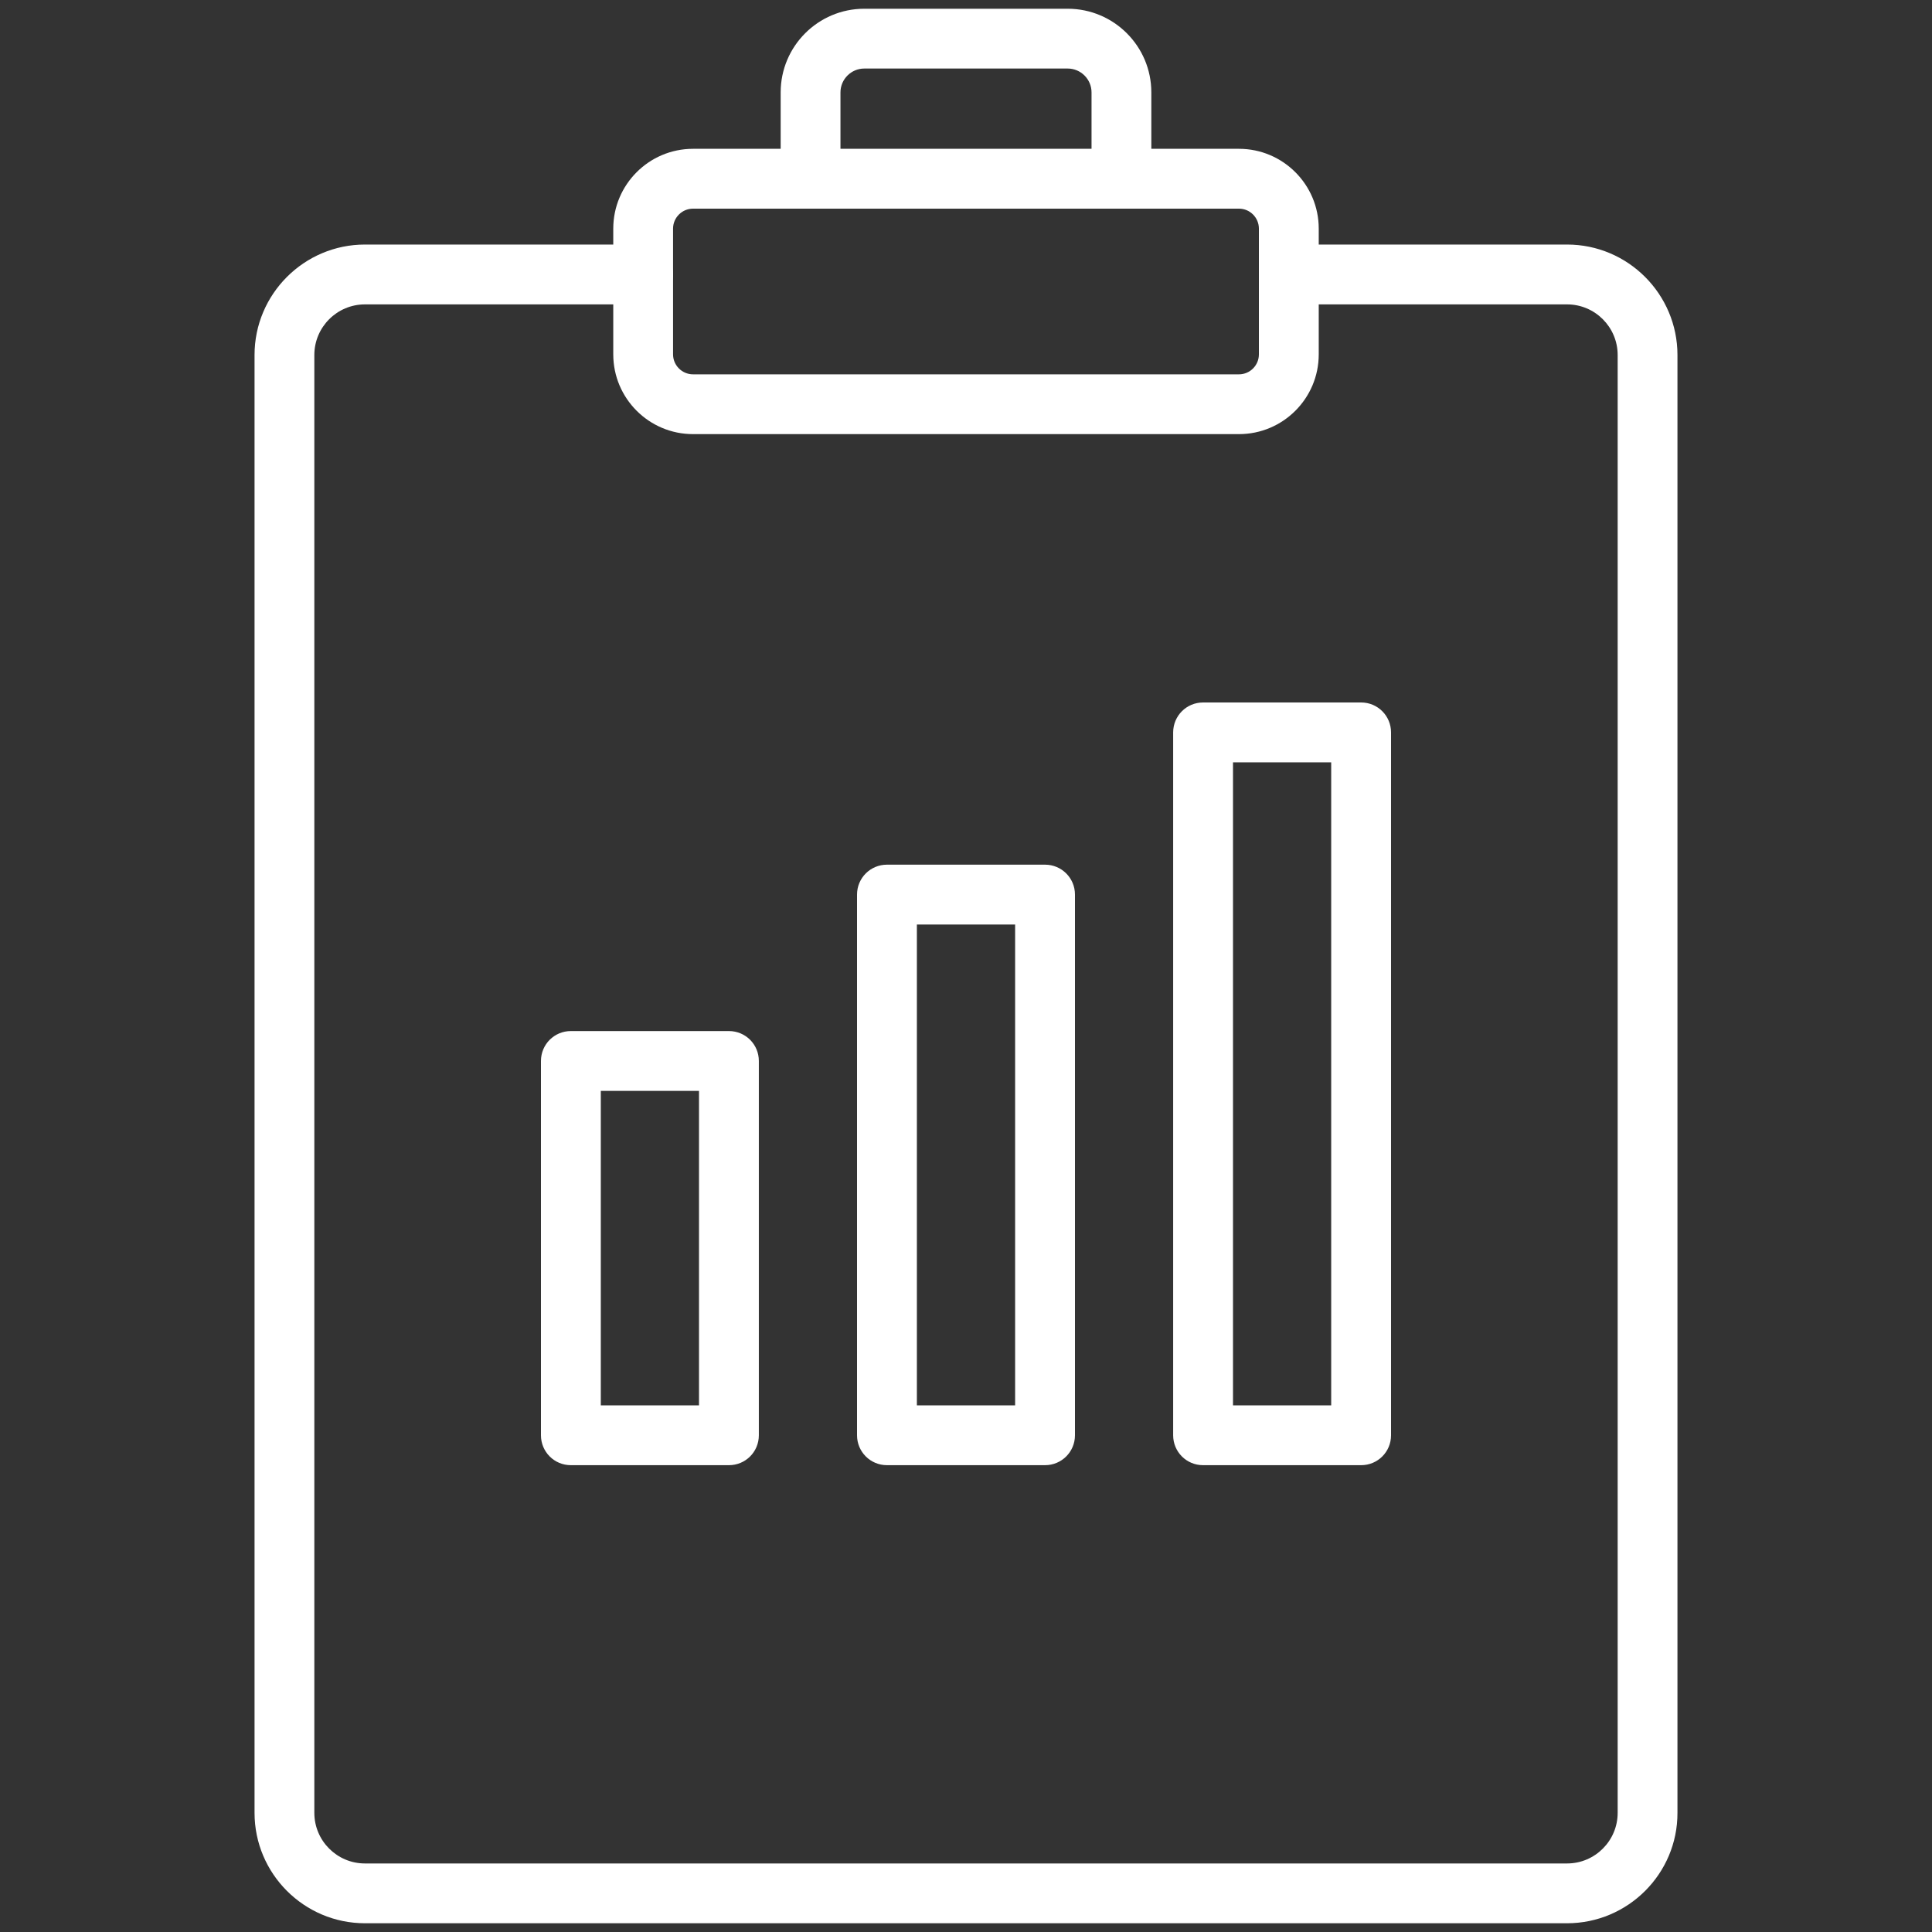
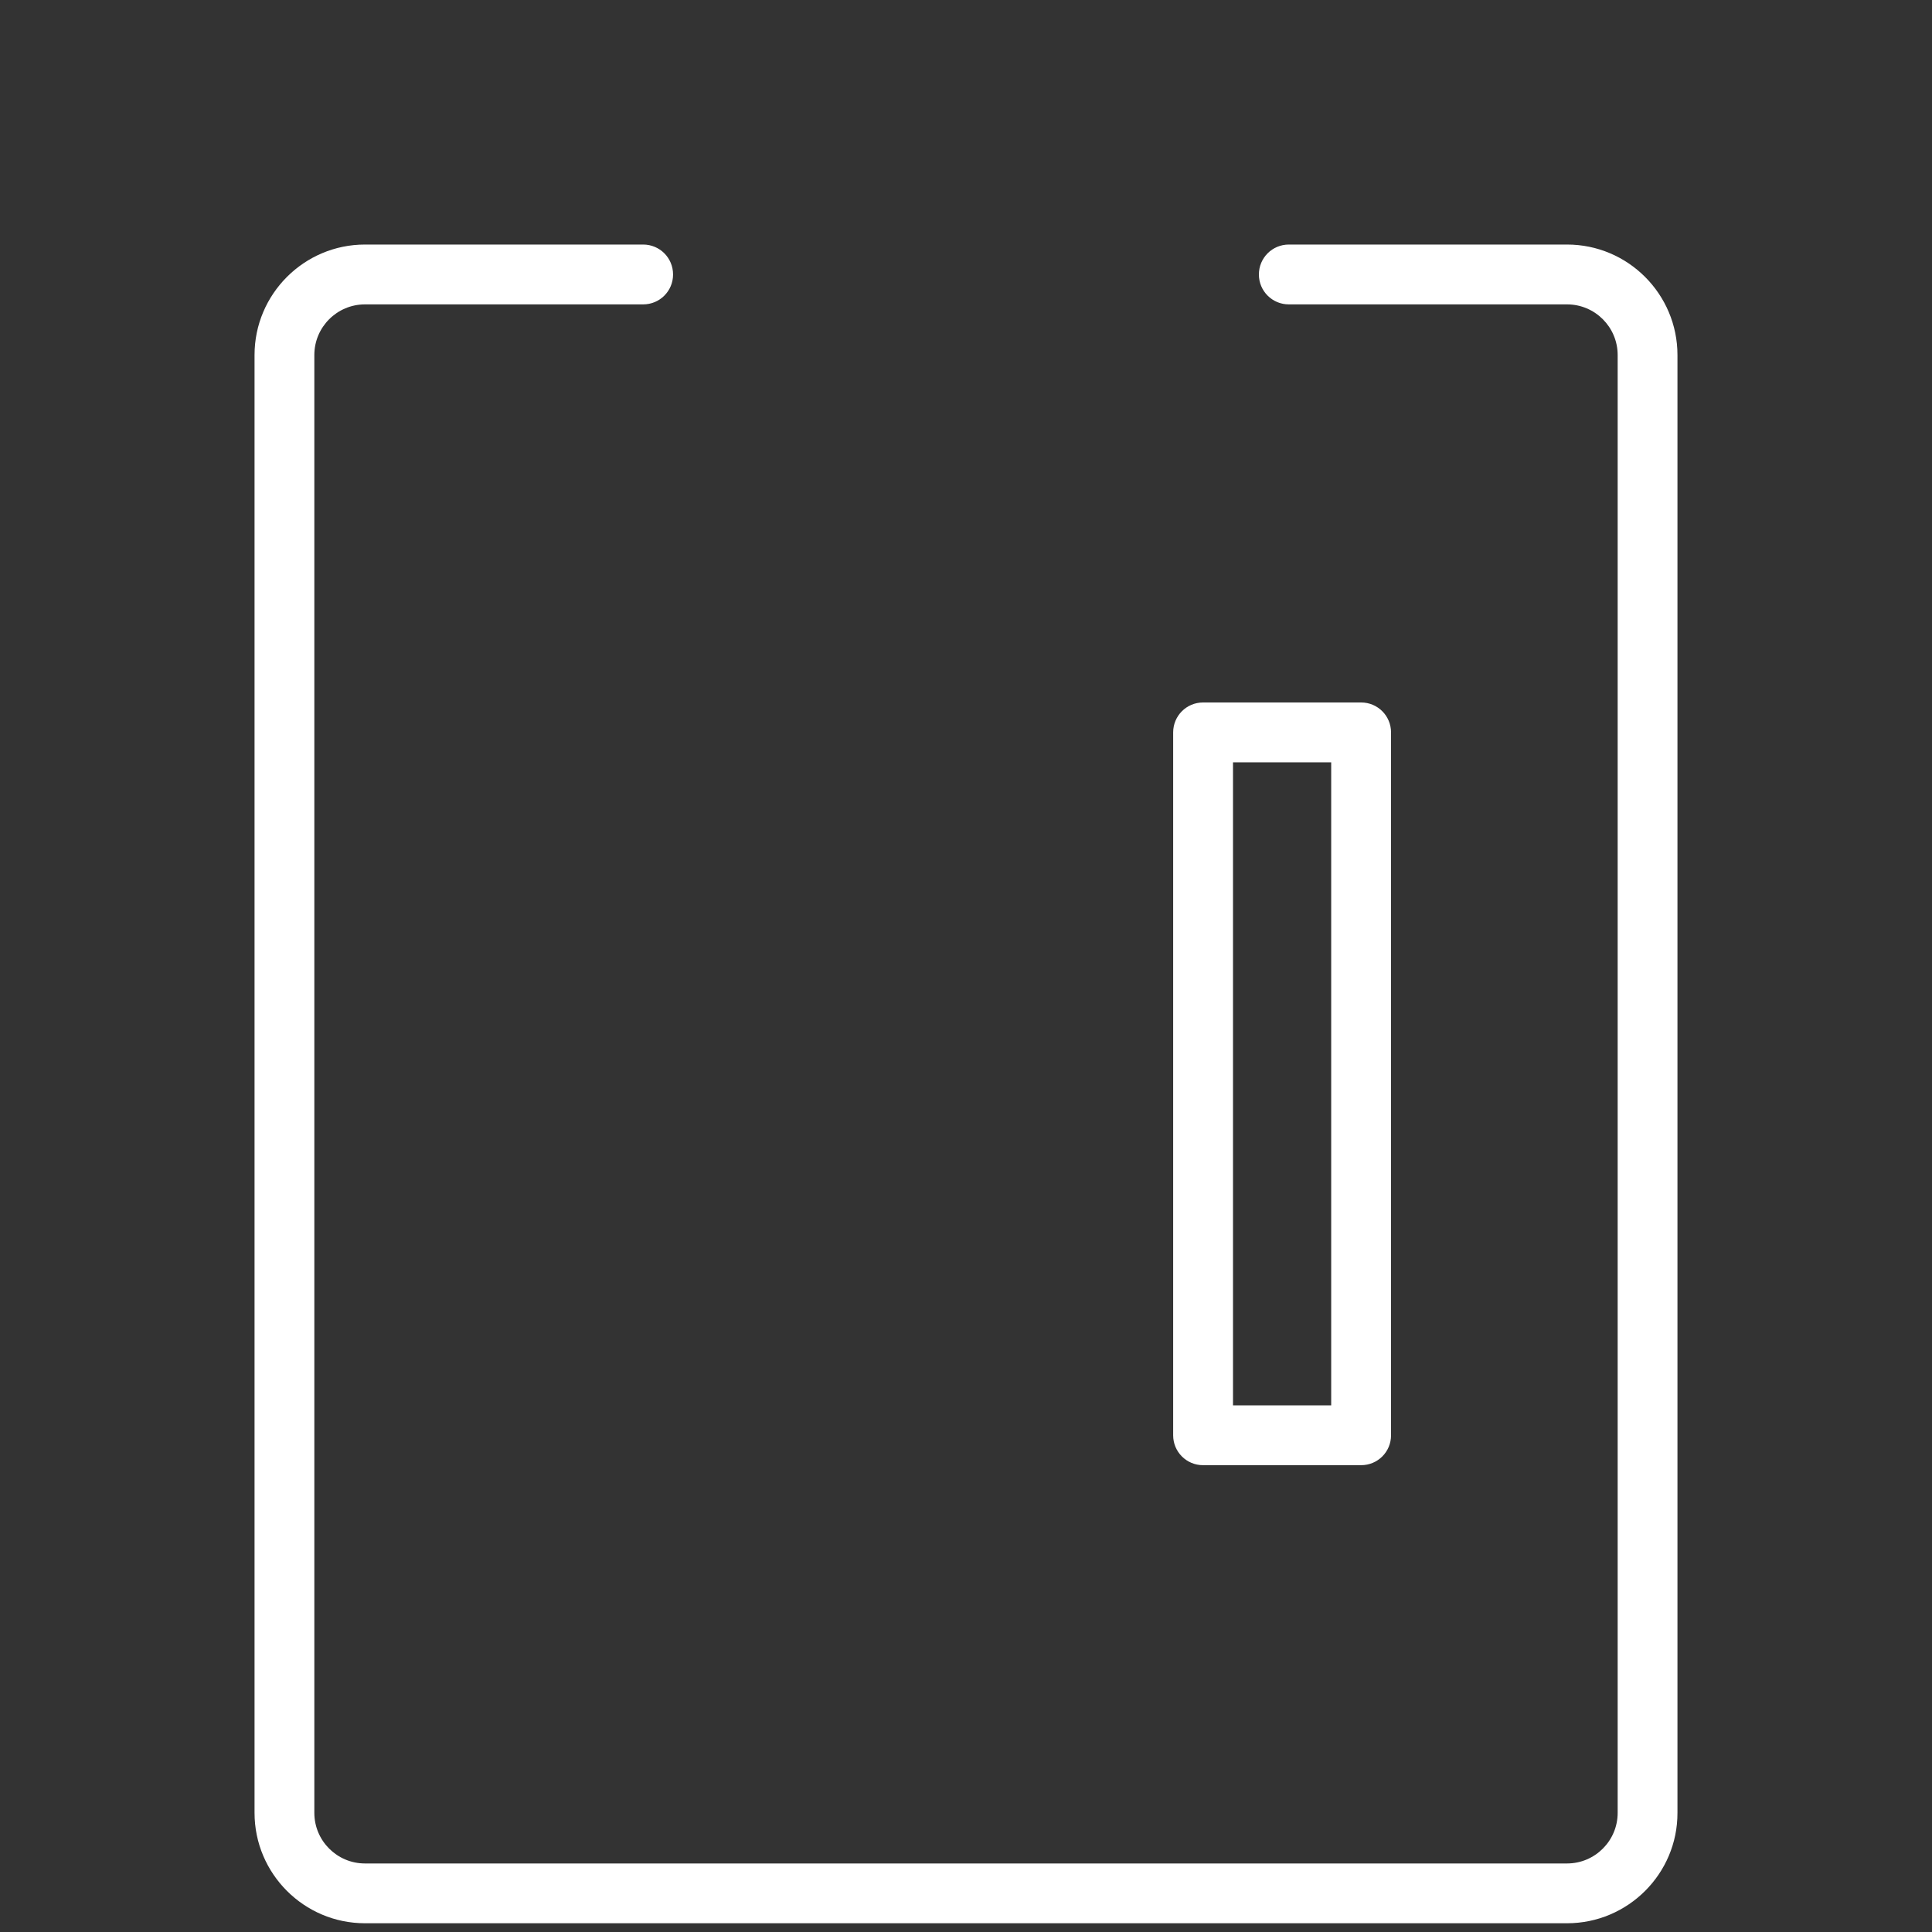
<svg xmlns="http://www.w3.org/2000/svg" width="40" height="40" viewBox="0 0 40 40" fill="none">
  <rect x="0" y="0" width="40" height="40" fill="#333333" stroke="none" />
  <path d="M32.444 39.819H7.556C6.294 39.819 5.27 38.792 5.27 37.533V7.35C5.27 6.088 6.297 5.063 7.556 5.063H13.316C13.659 5.063 13.935 5.339 13.935 5.683C13.935 6.026 13.659 6.302 13.316 6.302H7.556C6.978 6.302 6.508 6.772 6.508 7.35V37.533C6.508 38.111 6.978 38.581 7.556 38.581H32.444C33.022 38.581 33.492 38.111 33.492 37.533V7.35C33.492 6.772 33.022 6.302 32.444 6.302H26.684C26.341 6.302 26.064 6.026 26.064 5.683C26.064 5.339 26.341 5.063 26.684 5.063H32.444C33.706 5.063 34.73 6.09 34.73 7.35V37.533C34.733 38.792 33.706 39.819 32.444 39.819Z" fill="white" />
-   <path d="M23.218 4.32C22.875 4.32 22.599 4.044 22.599 3.701V1.912C22.599 1.641 22.377 1.419 22.106 1.419H17.894C17.623 1.419 17.401 1.641 17.401 1.912V3.701C17.401 4.044 17.125 4.32 16.782 4.32C16.439 4.32 16.163 4.044 16.163 3.701V1.912C16.163 0.957 16.939 0.181 17.894 0.181H22.106C23.061 0.181 23.837 0.957 23.837 1.912V3.701C23.837 4.041 23.561 4.32 23.218 4.32Z" fill="white" />
-   <path d="M25.652 8.988H14.348C13.437 8.988 12.697 8.248 12.697 7.337V4.733C12.697 3.822 13.437 3.081 14.348 3.081H25.652C26.563 3.081 27.303 3.822 27.303 4.733V7.337C27.303 8.248 26.563 8.988 25.652 8.988ZM14.348 4.32C14.121 4.32 13.935 4.506 13.935 4.733V7.337C13.935 7.564 14.121 7.75 14.348 7.75H25.652C25.879 7.75 26.064 7.564 26.064 7.337V4.733C26.064 4.506 25.879 4.32 25.652 4.32H14.348Z" fill="white" />
-   <path d="M15.092 30.335H11.819C11.476 30.335 11.2 30.059 11.2 29.716V21.966C11.2 21.623 11.476 21.347 11.819 21.347H15.092C15.435 21.347 15.711 21.623 15.711 21.966V29.716C15.711 30.059 15.435 30.335 15.092 30.335ZM12.439 29.097H14.472V22.586H12.439V29.097Z" fill="white" />
-   <path d="M21.636 30.335H18.364C18.021 30.335 17.744 30.059 17.744 29.716V18.521C17.744 18.178 18.021 17.902 18.364 17.902H21.636C21.979 17.902 22.256 18.178 22.256 18.521V29.716C22.256 30.059 21.979 30.335 21.636 30.335ZM18.983 29.097H21.017V19.141H18.983V29.097Z" fill="white" />
  <path d="M28.181 30.335H24.908C24.565 30.335 24.289 30.059 24.289 29.716V15.164C24.289 14.821 24.565 14.544 24.908 14.544H28.181C28.524 14.544 28.8 14.821 28.8 15.164V29.716C28.8 30.059 28.524 30.335 28.181 30.335ZM25.528 29.097H27.561V15.783H25.528V29.097Z" fill="white" />
</svg>